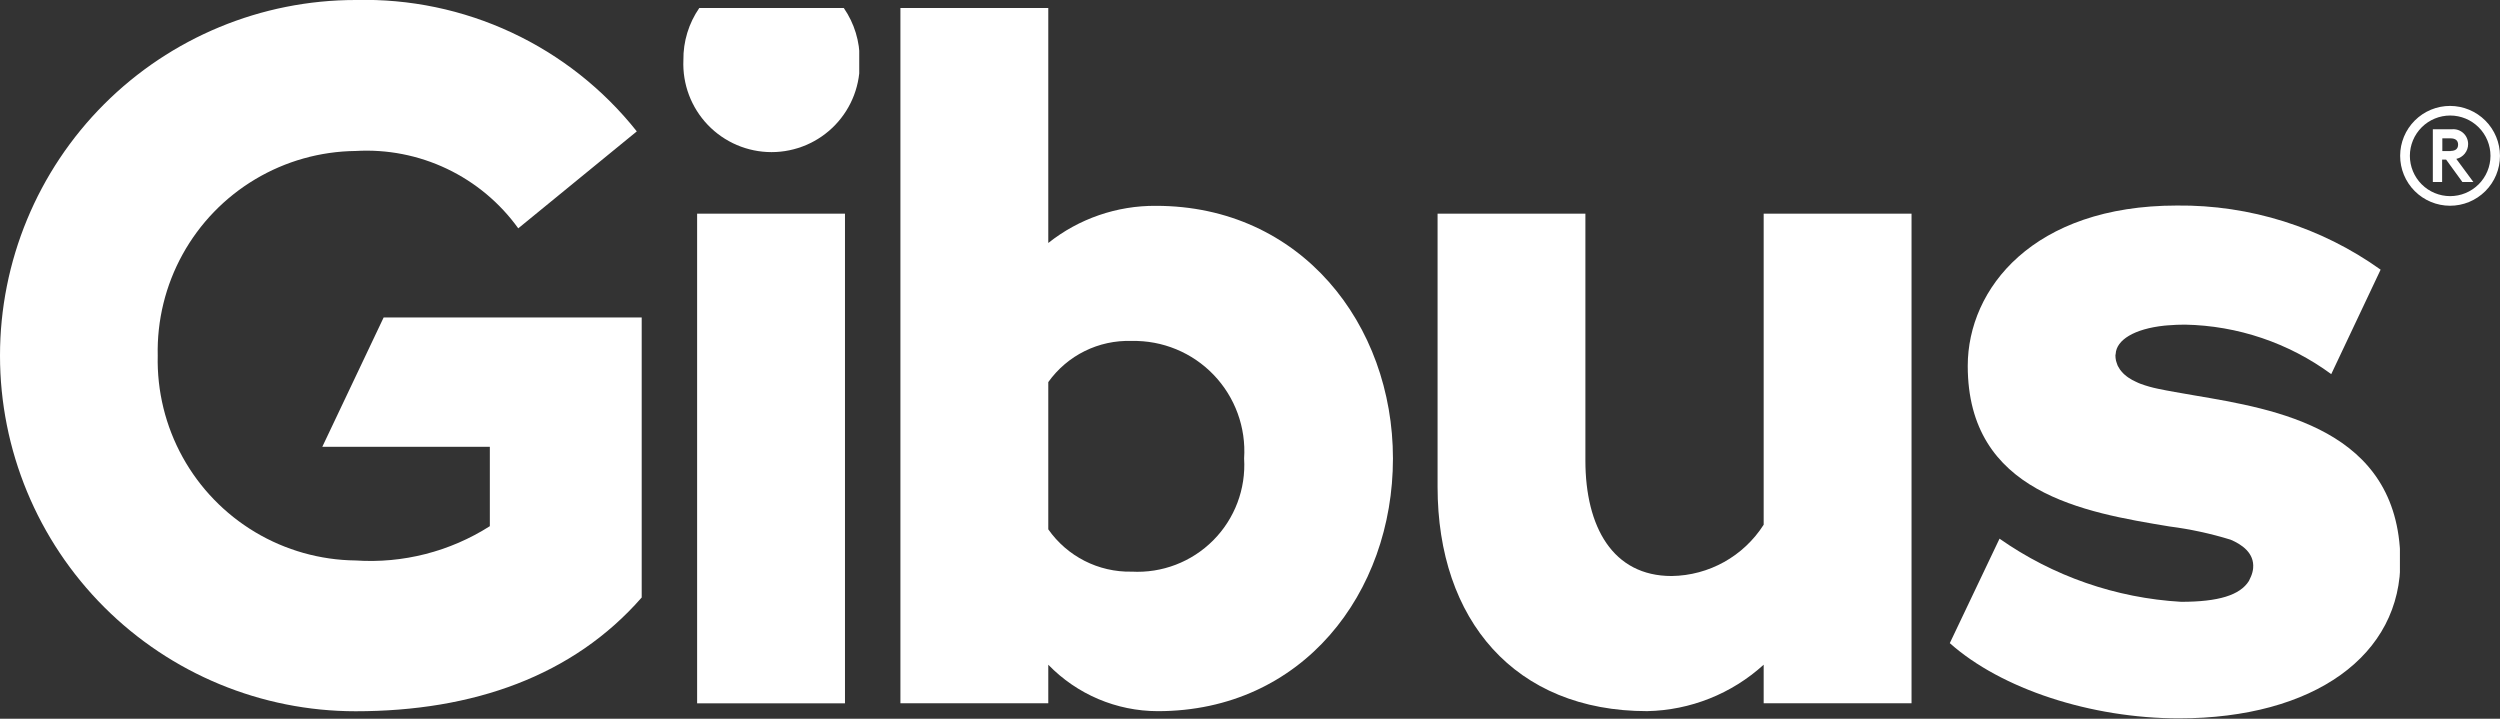
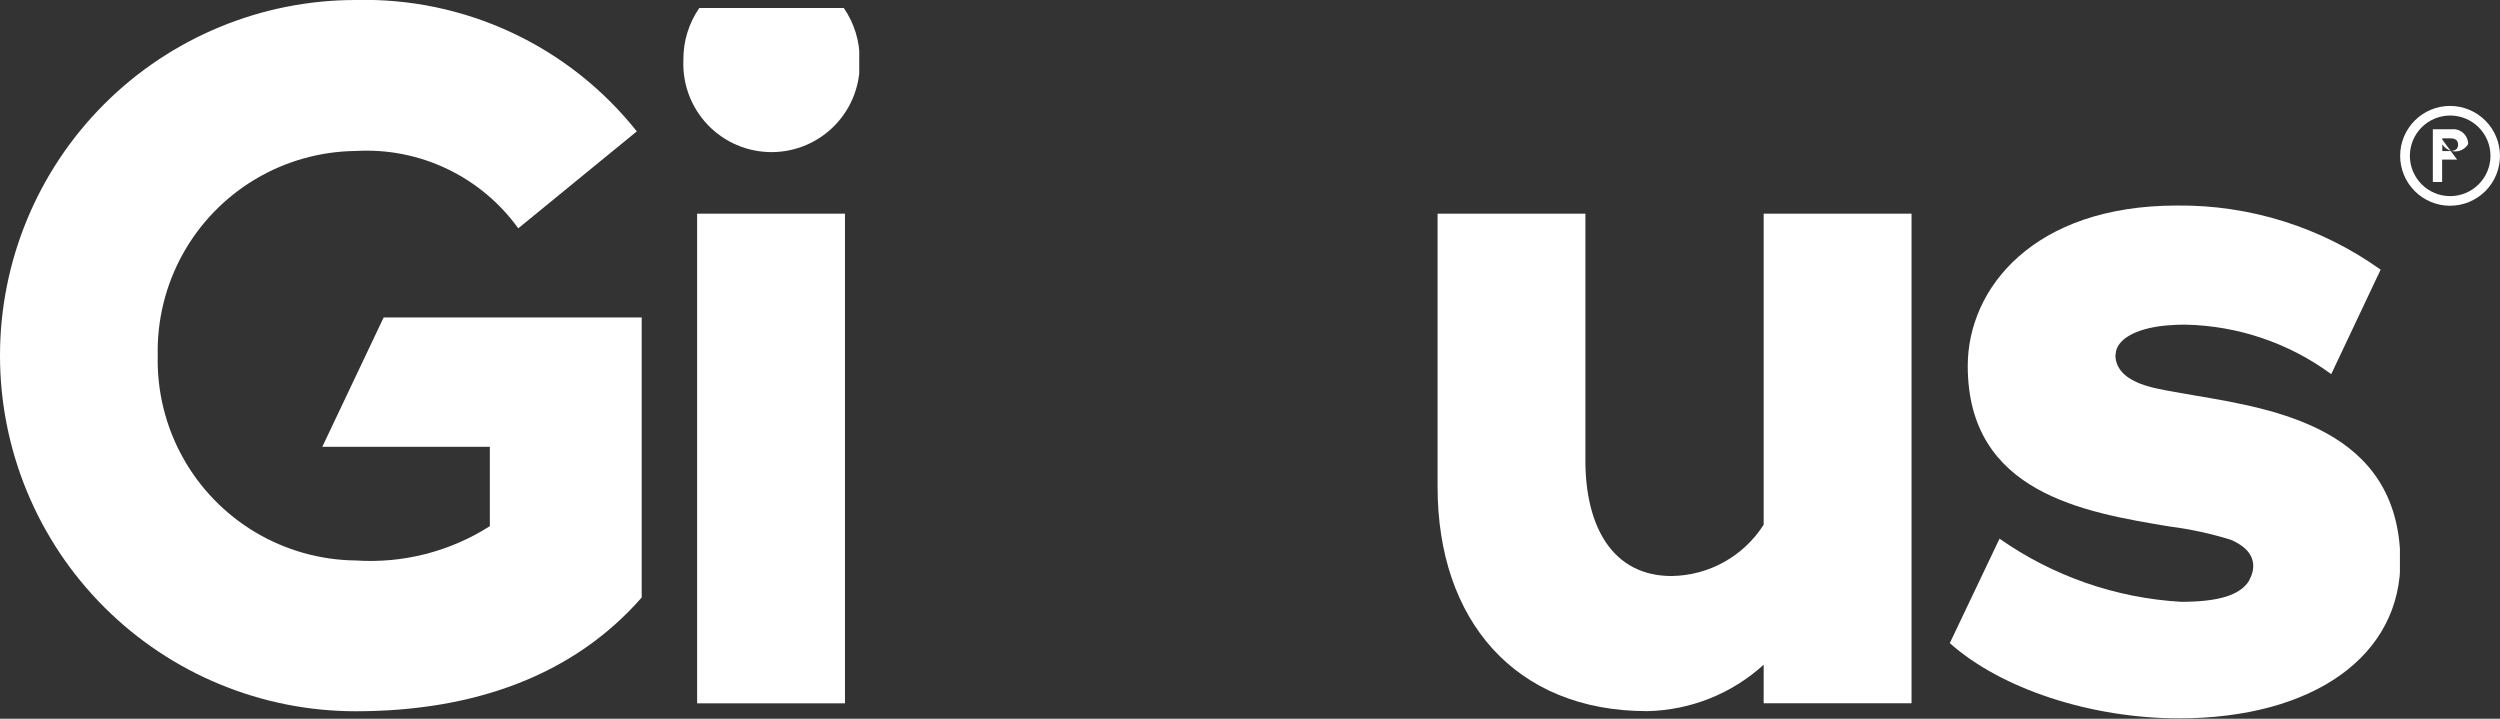
<svg xmlns="http://www.w3.org/2000/svg" width="107.683" height="30.959" viewBox="0 0 107.683 30.959">
  <rect x="0" y="0" width="107.683" height="30.959" fill="#333333" stroke="none" />
  <defs>
    <clipPath id="clip-path">
-       <path id="R" d="M278.788,15.647a.637.637,0,0,0-.686-.639h-.834v2.271h.4v-.964h.172l.7.964h.473l-.734-.994A.651.651,0,0,0,278.788,15.647Zm-.757.3h-.354V15.4h.354c.214,0,.325.095.325.272S278.244,15.942,278.031,15.942Z" transform="translate(-277.268 -15.008)" fill="#ffffff" />
+       <path id="R" d="M278.788,15.647a.637.637,0,0,0-.686-.639h-.834v2.271h.4v-.964h.172h.473l-.734-.994A.651.651,0,0,0,278.788,15.647Zm-.757.3h-.354V15.4h.354c.214,0,.325.095.325.272S278.244,15.942,278.031,15.942Z" transform="translate(-277.268 -15.008)" fill="#ffffff" />
    </clipPath>
    <clipPath id="clip-path-2">
      <path id="cerchio" d="M275.725,12.361a2.15,2.15,0,1,0,2.147,2.153A2.155,2.155,0,0,0,275.725,12.361Zm0,3.886a1.736,1.736,0,1,1,1.738-1.733A1.739,1.739,0,0,1,275.72,16.247Z" transform="translate(-273.579 -12.361)" fill="#ffffff" />
    </clipPath>
    <clipPath id="clip-path-3">
      <path id="S" d="M233,31.845c-.562-.1-1.083-.183-1.535-.28a5.169,5.169,0,0,1-.752-.213c-.06-.022-.12-.047-.226-.1-.045-.021-.089-.043-.132-.066l-.064-.038c-.037-.021-.074-.044-.109-.068l-.067-.049c-.032-.025-.064-.05-.094-.077l-.063-.06c-.028-.028-.054-.058-.08-.089s-.036-.044-.053-.068a1.285,1.285,0,0,1-.074-.122l-.031-.058a1.149,1.149,0,0,1-.046-.134l-.021-.069a1.058,1.058,0,0,1-.025-.229l.011-.063c.032-.6.8-1.079,2.1-1.217l.155-.013c.122-.011.247-.018.377-.023.11,0,.221-.007.353-.007h0a10.985,10.985,0,0,1,6.3,2.132l2.127-4.5a14.825,14.825,0,0,0-8.774-2.762c-6.191,0-9.01,3.58-9.01,6.907,0,5.479,5.021,6.309,8.687,6.916a15.765,15.765,0,0,1,2.635.57c.475.2,1.03.571.971,1.225l-.009.074a1.174,1.174,0,0,1-.051.2l-.032.084a2.107,2.107,0,0,1-.089.193c-.384.615-1.311.9-2.919.9a15.13,15.13,0,0,1-7.824-2.72l-2.142,4.5c2.208,1.969,6.075,3.24,9.87,3.24,5.793,0,9.6-2.7,9.537-6.864C241.808,33.295,236.547,32.447,233,31.845Z" transform="translate(-222.492 -23.68)" fill="#ffffff" />
    </clipPath>
    <clipPath id="clip-path-4">
      <path id="U" d="M178.466,37.98A4.777,4.777,0,0,1,174.5,40.19c-2.531,0-3.713-2.109-3.713-4.978V24.583H164.42V36.351c0,5.737,3.332,9.659,9.027,9.659a7.682,7.682,0,0,0,5.019-2v1.661h6.369V24.583h-6.369Z" transform="translate(-164.419 -24.583)" fill="#ffffff" />
    </clipPath>
    <clipPath id="clip-path-5">
-       <path id="B" d="M114.52,9.785a7.365,7.365,0,0,0-4.64,1.6V1.264h-6.369V31.212h6.369V29.551a6.576,6.576,0,0,0,4.717,2c6.243,0,10.129-5.1,10.129-10.882S120.762,9.785,114.52,9.785Zm-1.055,15.757a4.275,4.275,0,0,1-3.585-1.823V17.377a4.232,4.232,0,0,1,3.585-1.772,4.749,4.749,0,0,1,4.85,5.062A4.6,4.6,0,0,1,113.465,25.541Z" transform="translate(-103.511 -1.264)" fill="#ffffff" />
-     </clipPath>
+       </clipPath>
    <clipPath id="clip-path-6">
      <path id="I_palino" data-name="I palino" d="M79.589,1.264a3.866,3.866,0,0,0-.684,2.244,3.8,3.8,0,1,0,7.593,0,3.866,3.866,0,0,0-.684-2.244Z" transform="translate(-78.904 -1.264)" fill="#ffffff" />
    </clipPath>
    <clipPath id="clip-path-7">
      <rect id="I" width="6.369" height="21.09" transform="translate(0.001 0)" fill="#ffffff" />
    </clipPath>
    <clipPath id="clip-path-8">
      <path id="G" d="M15.3,19.6h7.217v3.418a9.572,9.572,0,0,1-5.781,1.477,8.62,8.62,0,0,1-8.524-8.819,8.62,8.62,0,0,1,8.524-8.819,8.049,8.049,0,0,1,7.005,3.332l5.106-4.176A14.967,14.967,0,0,0,16.736.354a15.318,15.318,0,0,0,0,30.636c5.064,0,9.368-1.52,12.322-4.9V14.028H17.943Z" transform="translate(-1.418 -0.354)" fill="#ffffff" />
    </clipPath>
  </defs>
  <g id="LOGO" transform="translate(-905 -519.65)">
    <g id="MASK_R" data-name="MASK R" transform="translate(1009.79 525.217)" clip-path="url(#clip-path)">
      <rect id="R_R" data-name="R R" width="3.829" height="31.905" transform="translate(-1.418 -5.567)" fill="#ffffff" />
-       <rect id="R_w" data-name="R w" width="3.829" height="31.905" transform="translate(-1.418 -87.243)" fill="#fff" />
    </g>
    <g id="MASK_CERCHIO" data-name="MASK CERCHIO" transform="translate(1008.389 524.212)" clip-path="url(#clip-path-2)">
      <rect id="cerchio_R" data-name="cerchio R" width="4.313" height="31.905" transform="translate(-0.018 -4.561)" fill="#ffffff" />
-       <rect id="cerchio_w" data-name="cerchio w" width="3.829" height="31.905" transform="translate(-0.018 -86.238)" fill="#fff" />
    </g>
    <g id="MASK_S" data-name="MASK S" transform="translate(988.982 528.511)" clip-path="url(#clip-path-3)">
      <rect id="S_R" data-name="S R" width="20.419" height="31.905" transform="translate(-1.029 -8.861)" fill="#ffffff" />
      <rect id="S_w" data-name="S w" width="20.419" height="31.905" transform="translate(-1.029 -90.537)" fill="#fff" />
    </g>
    <g id="MASK_U" data-name="MASK U" transform="translate(966.92 528.854)" clip-path="url(#clip-path-4)">
      <rect id="U_R" data-name="U R" width="21.695" height="31.905" transform="translate(-0.663 -9.205)" fill="#ffffff" />
      <rect id="U_w" data-name="U w" width="21.695" height="31.905" transform="translate(-0.663 -80.672)" fill="#fff" />
    </g>
    <g id="MASK_B" data-name="MASK B" transform="translate(943.784 519.995)" clip-path="url(#clip-path-5)">
      <rect id="B_R" data-name="B R" width="22.972" height="31.905" transform="translate(-0.498 -0.345)" fill="#ffffff" />
      <rect id="B_w" data-name="B w" width="22.972" height="30.629" transform="translate(-0.498 -61.602)" fill="#fff" />
    </g>
    <g id="MASK_pallino_I" data-name="MASK pallino I" transform="translate(934.435 519.995)" clip-path="url(#clip-path-6)">
      <rect id="I_pallino_R" data-name="I pallino R" width="7.657" height="31.905" transform="translate(-0.082 -0.345)" fill="#ffffff" />
      <rect id="I_pallino_w" data-name="I pallino w" width="7.657" height="31.905" transform="translate(-0.082 -42.46)" fill="#fff" />
    </g>
    <g id="MASK_I" data-name="MASK I" transform="translate(935.026 528.854)" clip-path="url(#clip-path-7)">
      <rect id="I_R" data-name="I R" width="7.657" height="31.905" transform="translate(-0.673 -9.205)" fill="#ffffff" />
      <rect id="I_w" data-name="I w" width="7.657" height="31.905" transform="translate(-0.673 -51.319)" fill="#fff" />
    </g>
    <g id="MASK_G" data-name="MASK G" transform="translate(905 519.65)" clip-path="url(#clip-path-8)">
      <rect id="G_R" data-name="G R" width="28.076" height="31.905" transform="translate(0 0)" fill="#ffffff" />
      <rect id="G_w" data-name="G w" width="28.076" height="30.629" transform="translate(0 -31.905)" fill="#fff" />
    </g>
  </g>
</svg>